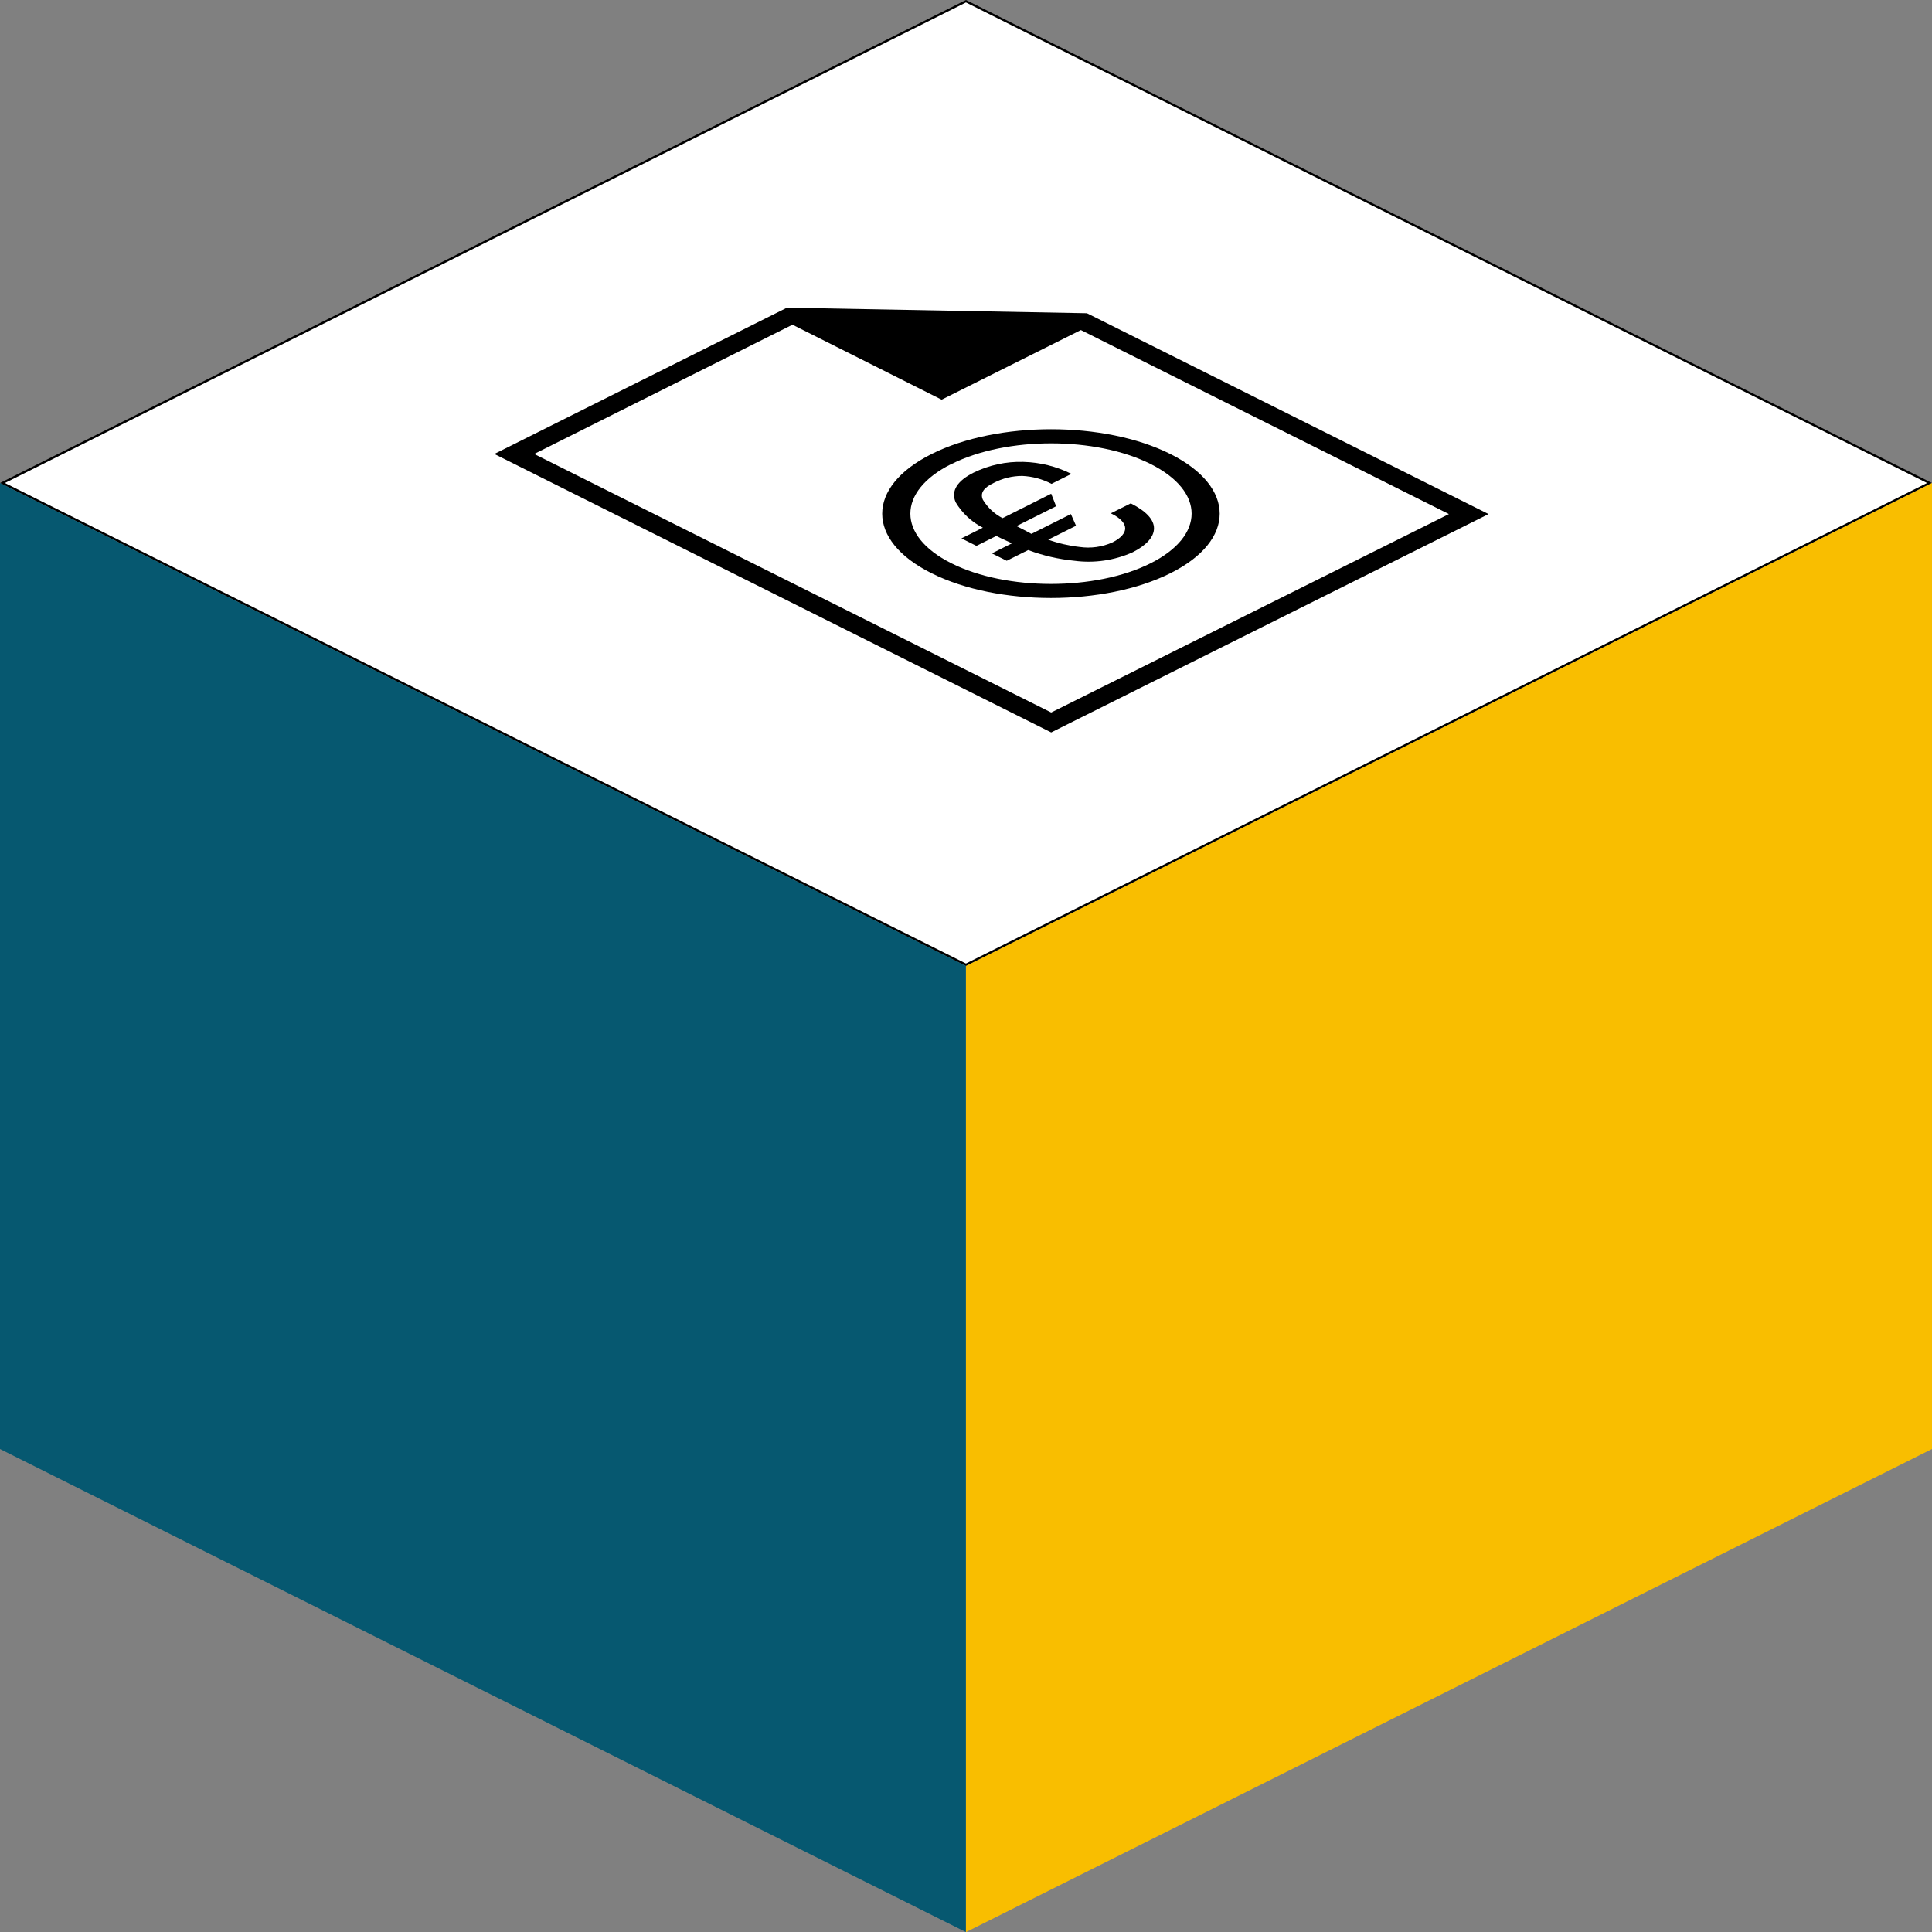
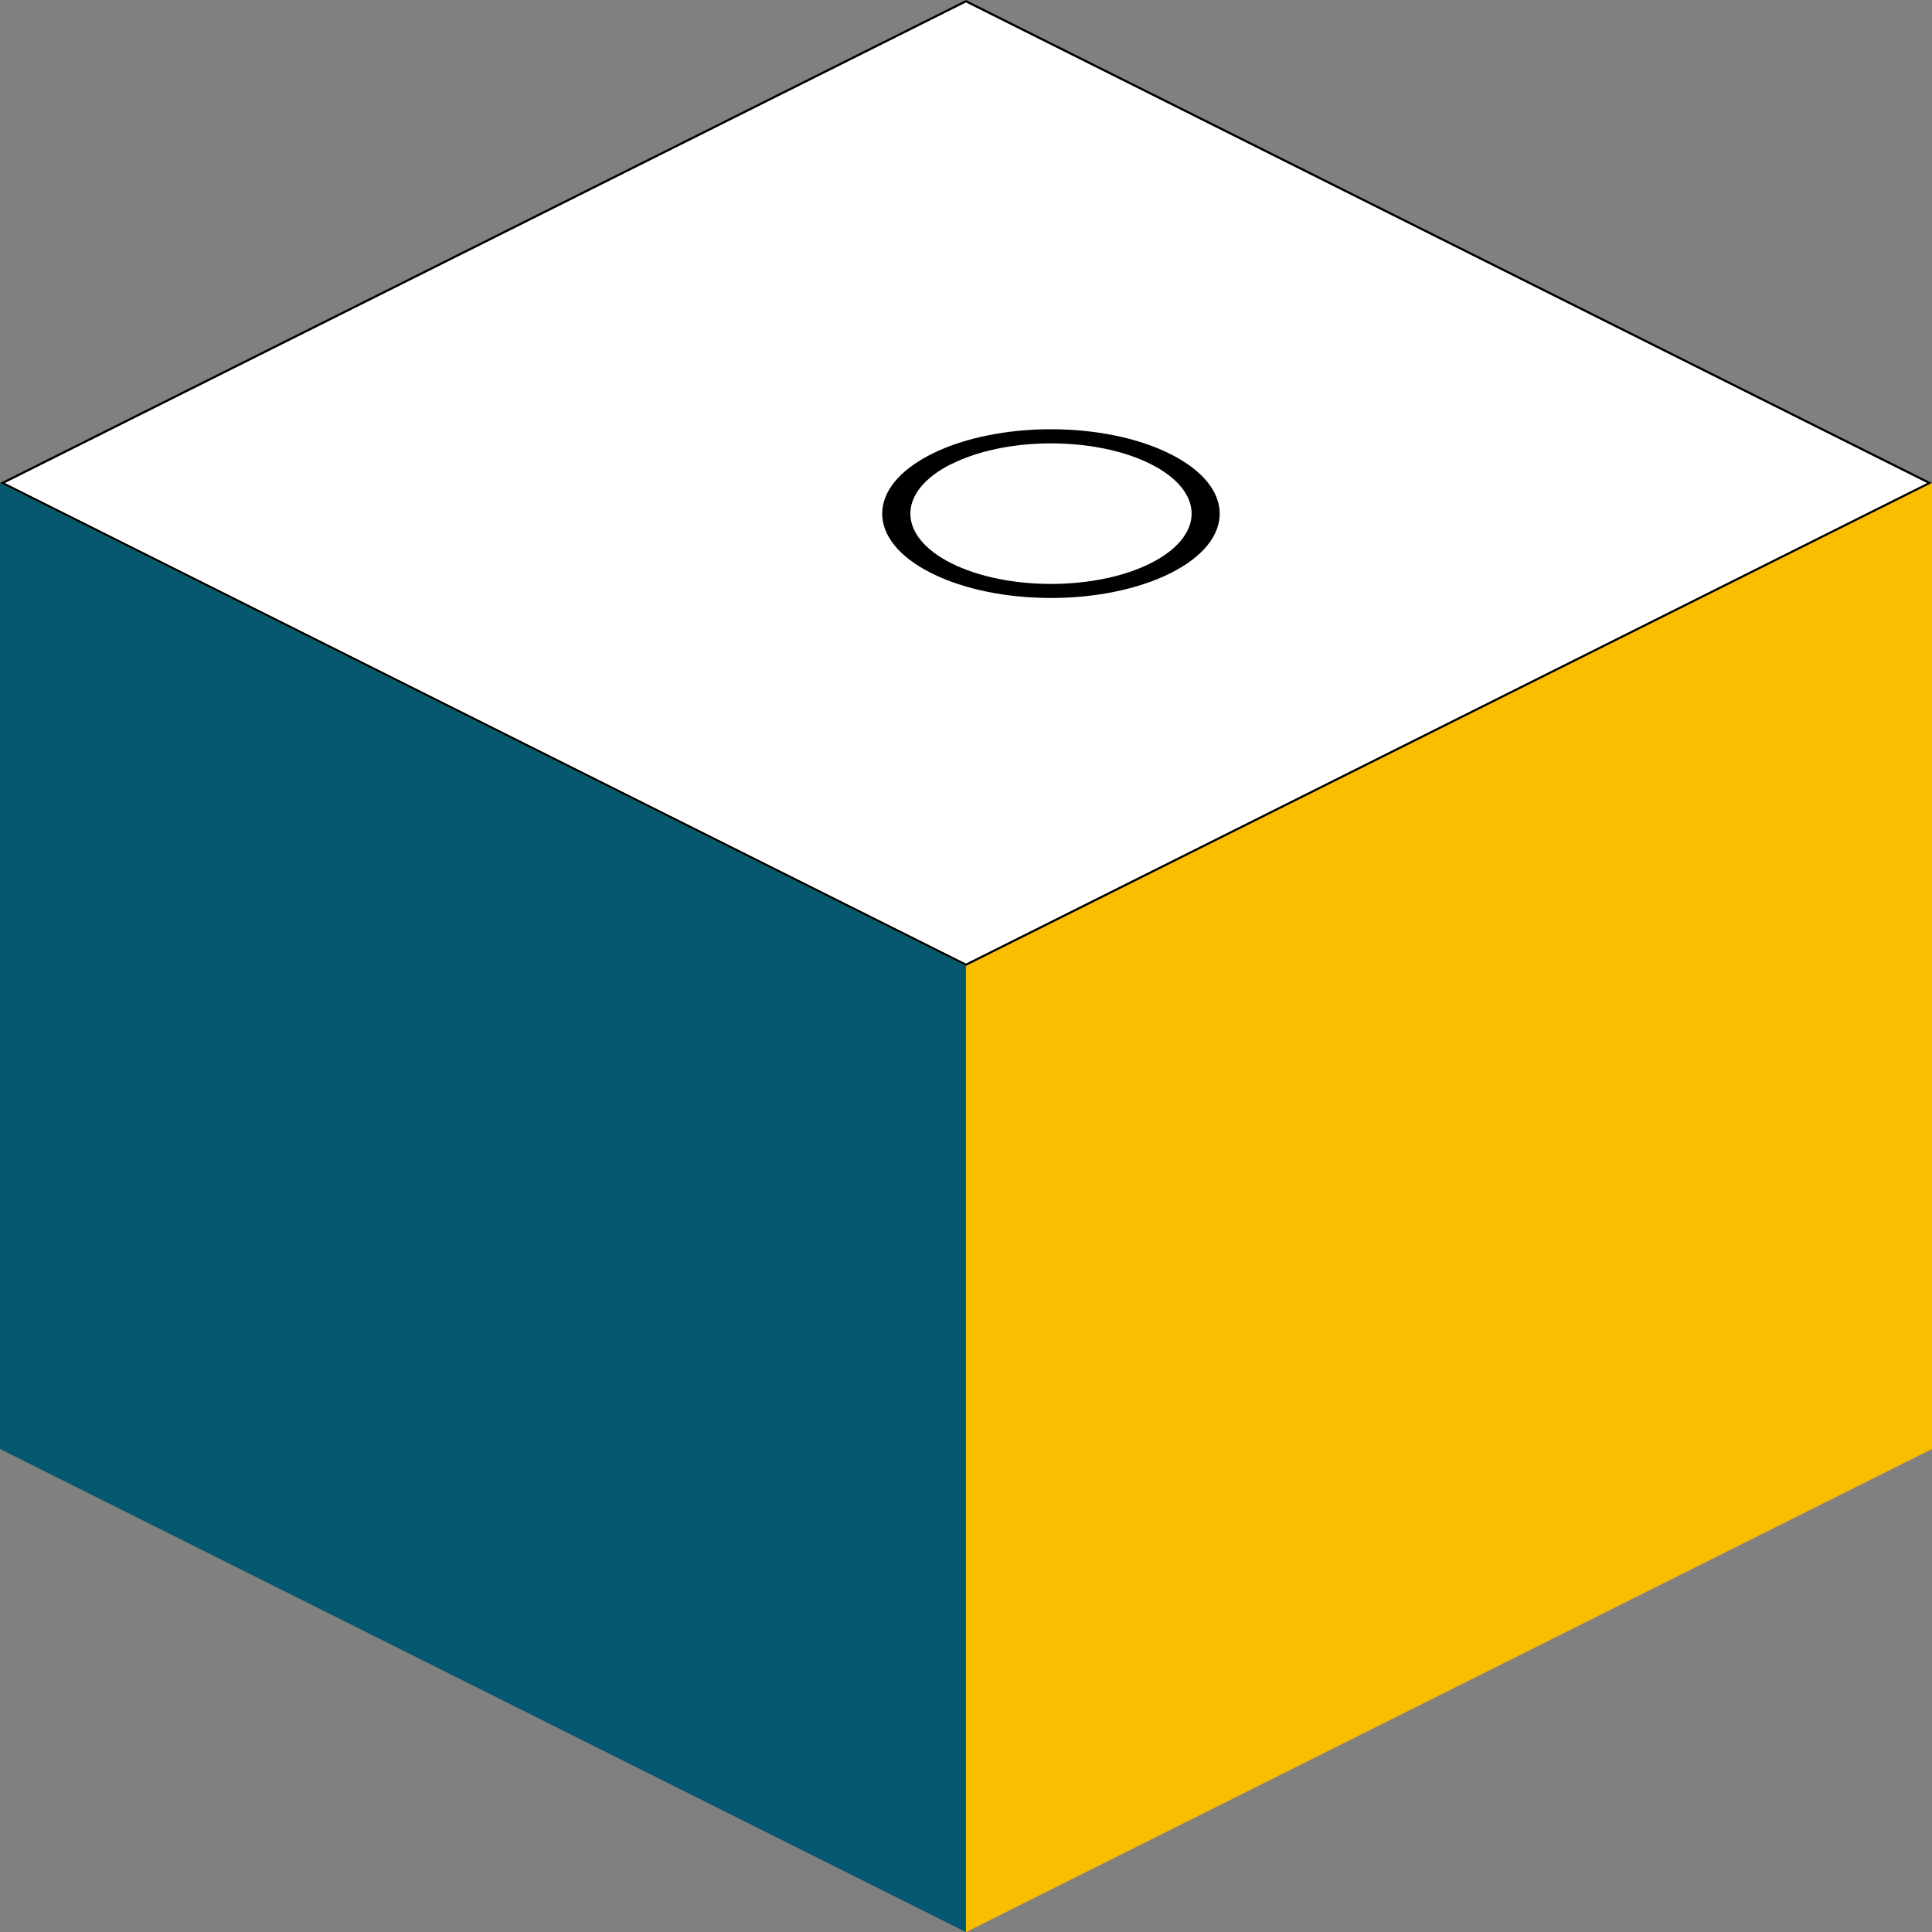
<svg xmlns="http://www.w3.org/2000/svg" width="882" height="882" viewBox="0 0 882 882" fill="none">
  <rect x="0" y="0" width="882" height="882" fill="#808080" stroke="none" />
  <g clip-path="url(#clip0_255_421)">
    <path d="M440.975 440.441L1.118 220.5L440.976 0.559L880.882 220.5L440.975 440.441Z" fill="white" stroke="black" />
    <path d="M440.975 441V882.049L0 661.5V220.5L440.975 441Z" fill="#065870" />
-     <path d="M440.975 441V882.049L881.999 661.5V220.5L440.975 441Z" fill="#F9BE00" />
-     <path d="M466.251 241.279L464.051 240.154L482.139 231.11L479.89 225.389L457.695 236.536C453.977 234.619 450.863 231.708 448.699 228.127C447.379 225.096 448.993 222.7 453.588 220.5C457.626 218.369 462.125 217.261 466.691 217.273C471.352 217.482 475.909 218.717 480.037 220.891L489.13 216.344C482.304 212.929 474.81 211.06 467.179 210.868C459.334 210.638 451.549 212.316 444.495 215.758C437.26 219.376 433.935 223.971 436.282 229.301C439.243 234.259 443.548 238.277 448.699 240.888L438.922 245.777L445.766 249.199L454.859 244.652L457.108 245.777L461.997 248.026L452.806 252.622L459.602 255.995L469.379 251.106C476.177 253.646 483.277 255.29 490.499 255.995C499.535 257.185 508.724 255.848 517.046 252.133C523.157 249.053 526.824 245.239 526.824 241.181C526.824 237.123 523.108 233.261 516.215 229.789L507.121 234.336C512.01 236.683 513.672 239.225 513.672 241.23C513.672 243.235 511.913 245.581 507.904 247.586C503.203 249.703 497.996 250.433 492.895 249.688C487.991 249.142 483.167 248.026 478.522 246.364L491.233 240.008L488.886 234.679L470.846 243.723C469.33 242.843 467.864 242.11 466.251 241.279Z" fill="black" />
+     <path d="M440.975 441V882.049L881.999 661.5V220.5Z" fill="#F9BE00" />
    <path fill-rule="evenodd" clip-rule="evenodd" d="M425.331 261.716C395.215 246.706 395.215 222.309 425.331 207.251C455.446 192.192 504.188 192.192 534.255 207.251C564.321 222.309 564.37 246.706 534.255 261.716C504.139 276.726 455.495 276.774 425.331 261.716ZM434.375 211.798C409.344 224.314 409.344 244.653 434.375 257.169C459.406 269.685 500.13 269.734 525.21 257.169C550.29 244.604 550.241 224.314 525.21 211.798C500.179 199.282 459.553 199.282 434.473 211.798H434.375Z" fill="black" />
-     <path fill-rule="evenodd" clip-rule="evenodd" d="M359.283 140.465L225.67 207.25L479.891 334.368L679.552 234.678L496.22 143.007L359.283 140.465ZM479.891 325.274L243.857 207.25L361.776 148.239L429.878 182.463L493.433 150.683L661.463 234.678L479.891 325.274Z" fill="black" />
  </g>
  <defs>
    <clipPath id="clip0_255_421">
      <rect width="882" height="882" fill="white" />
    </clipPath>
  </defs>
</svg>